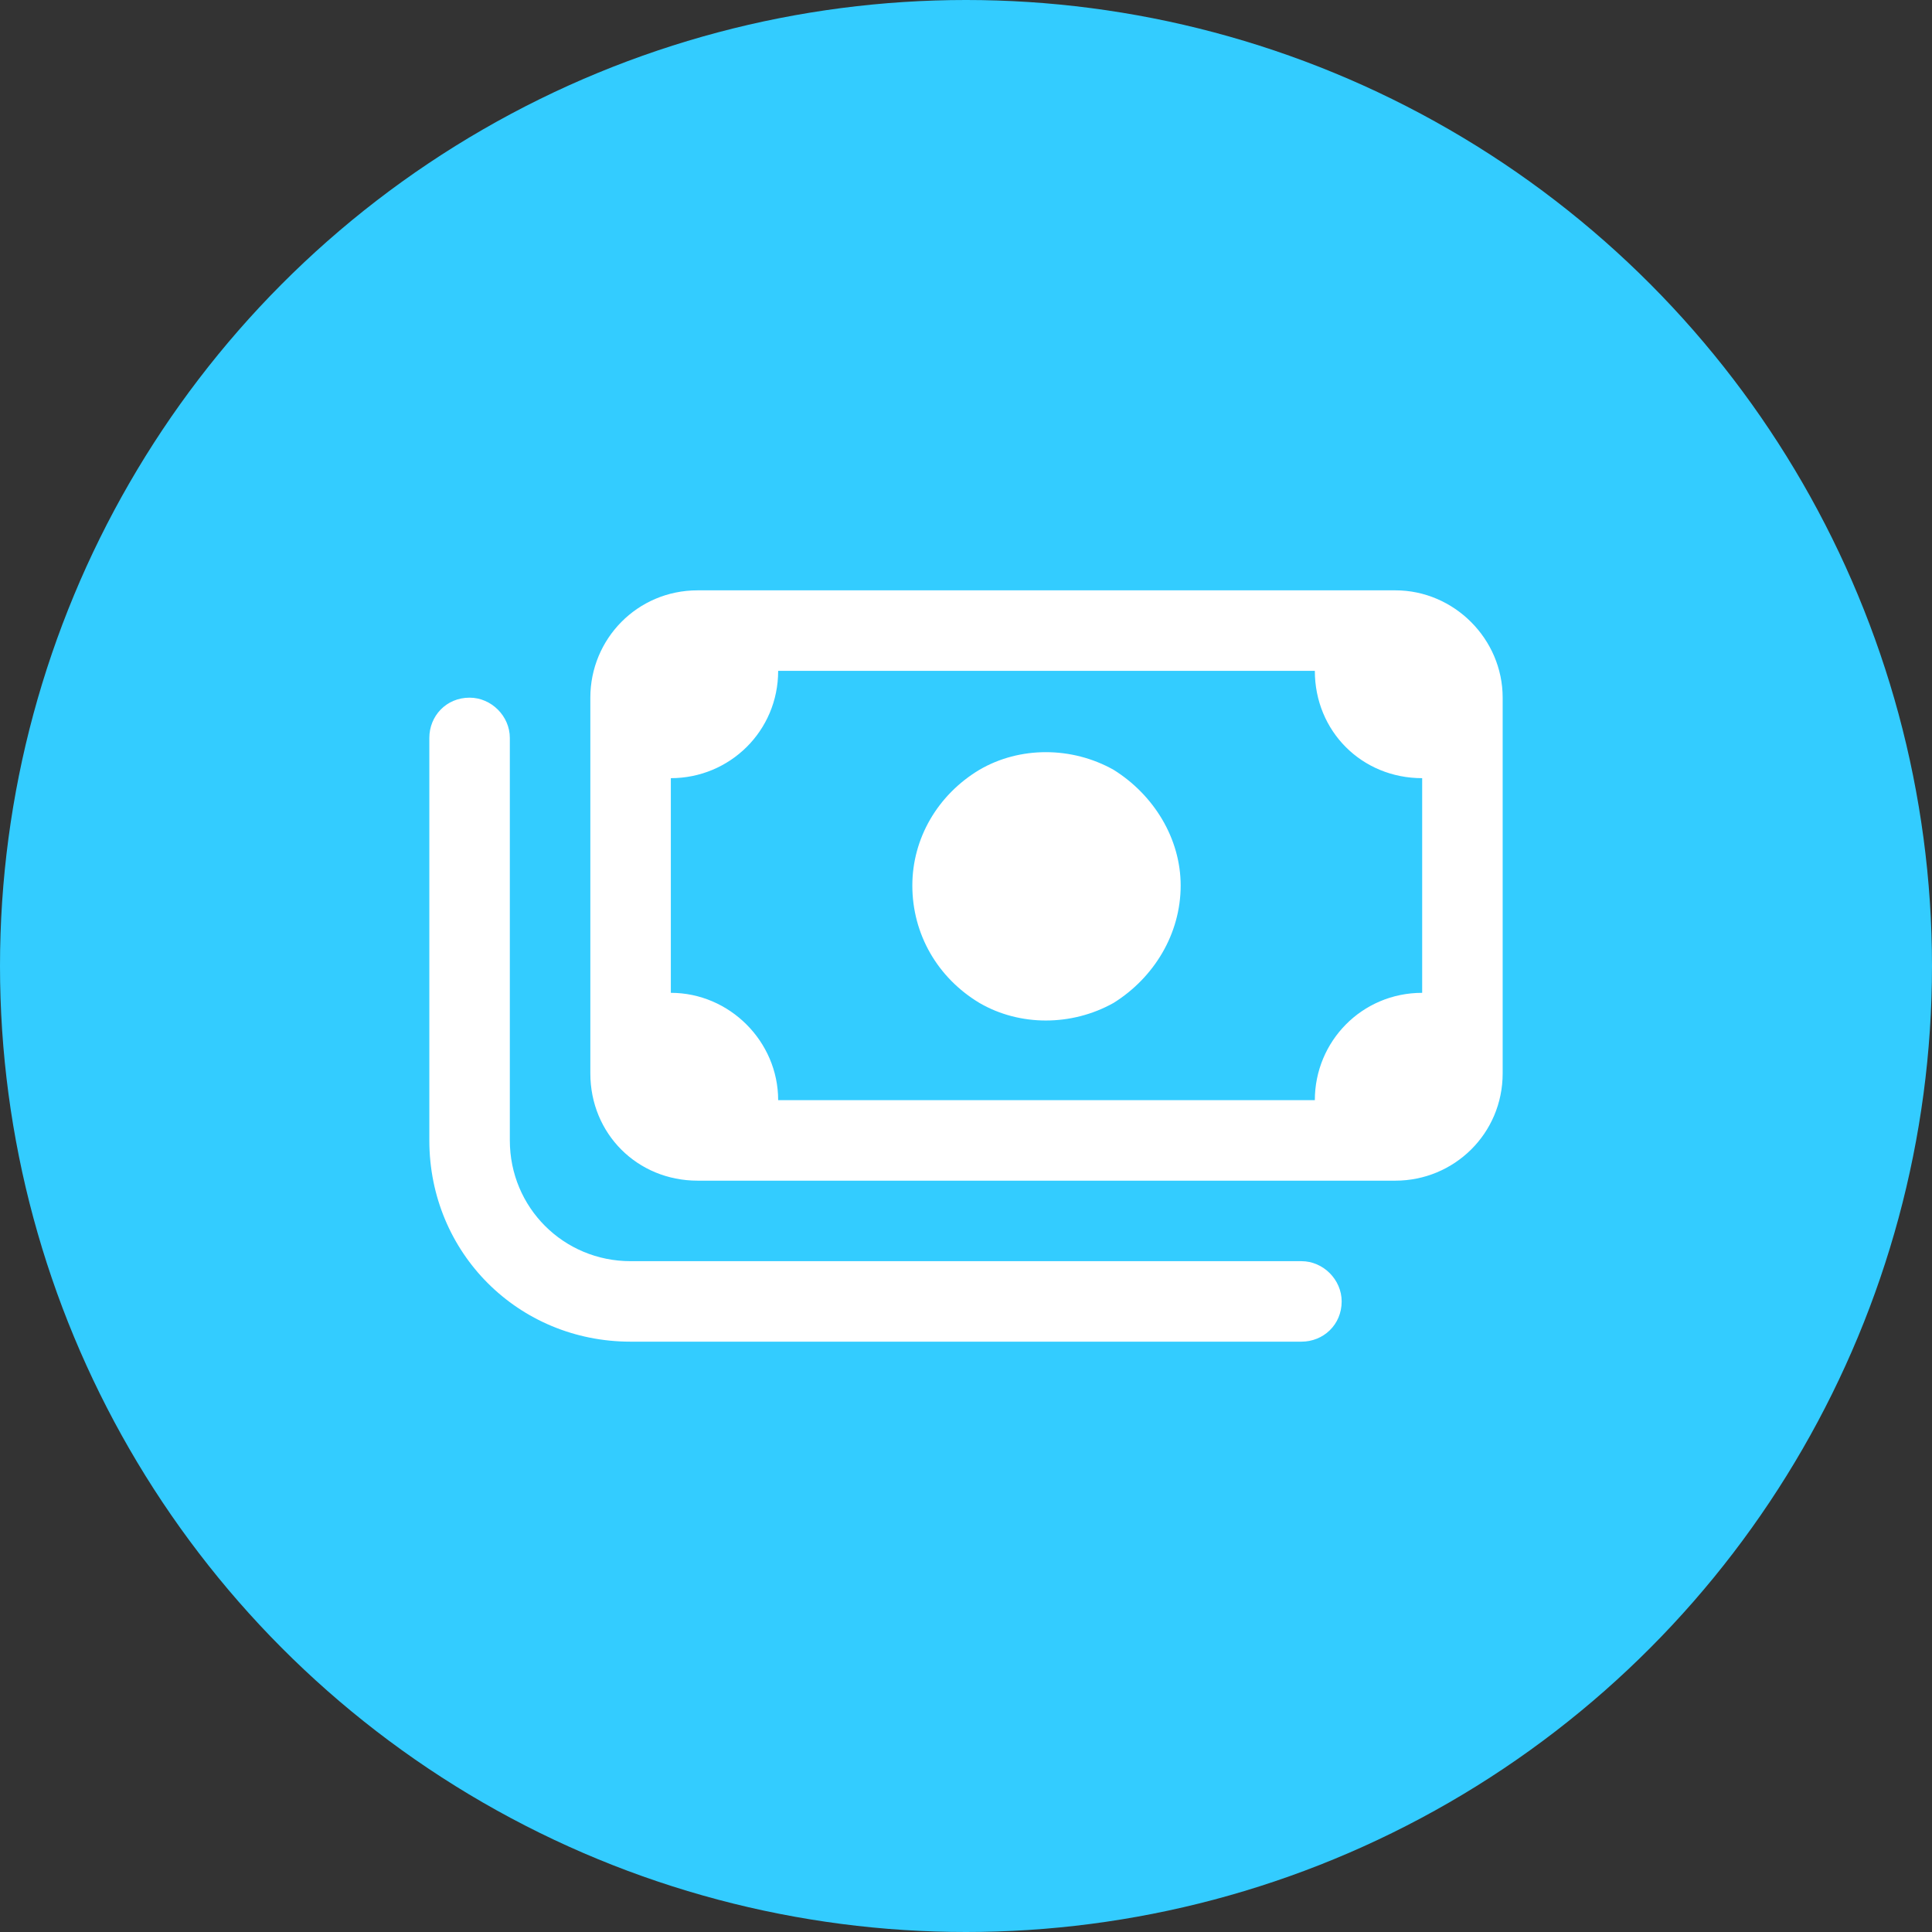
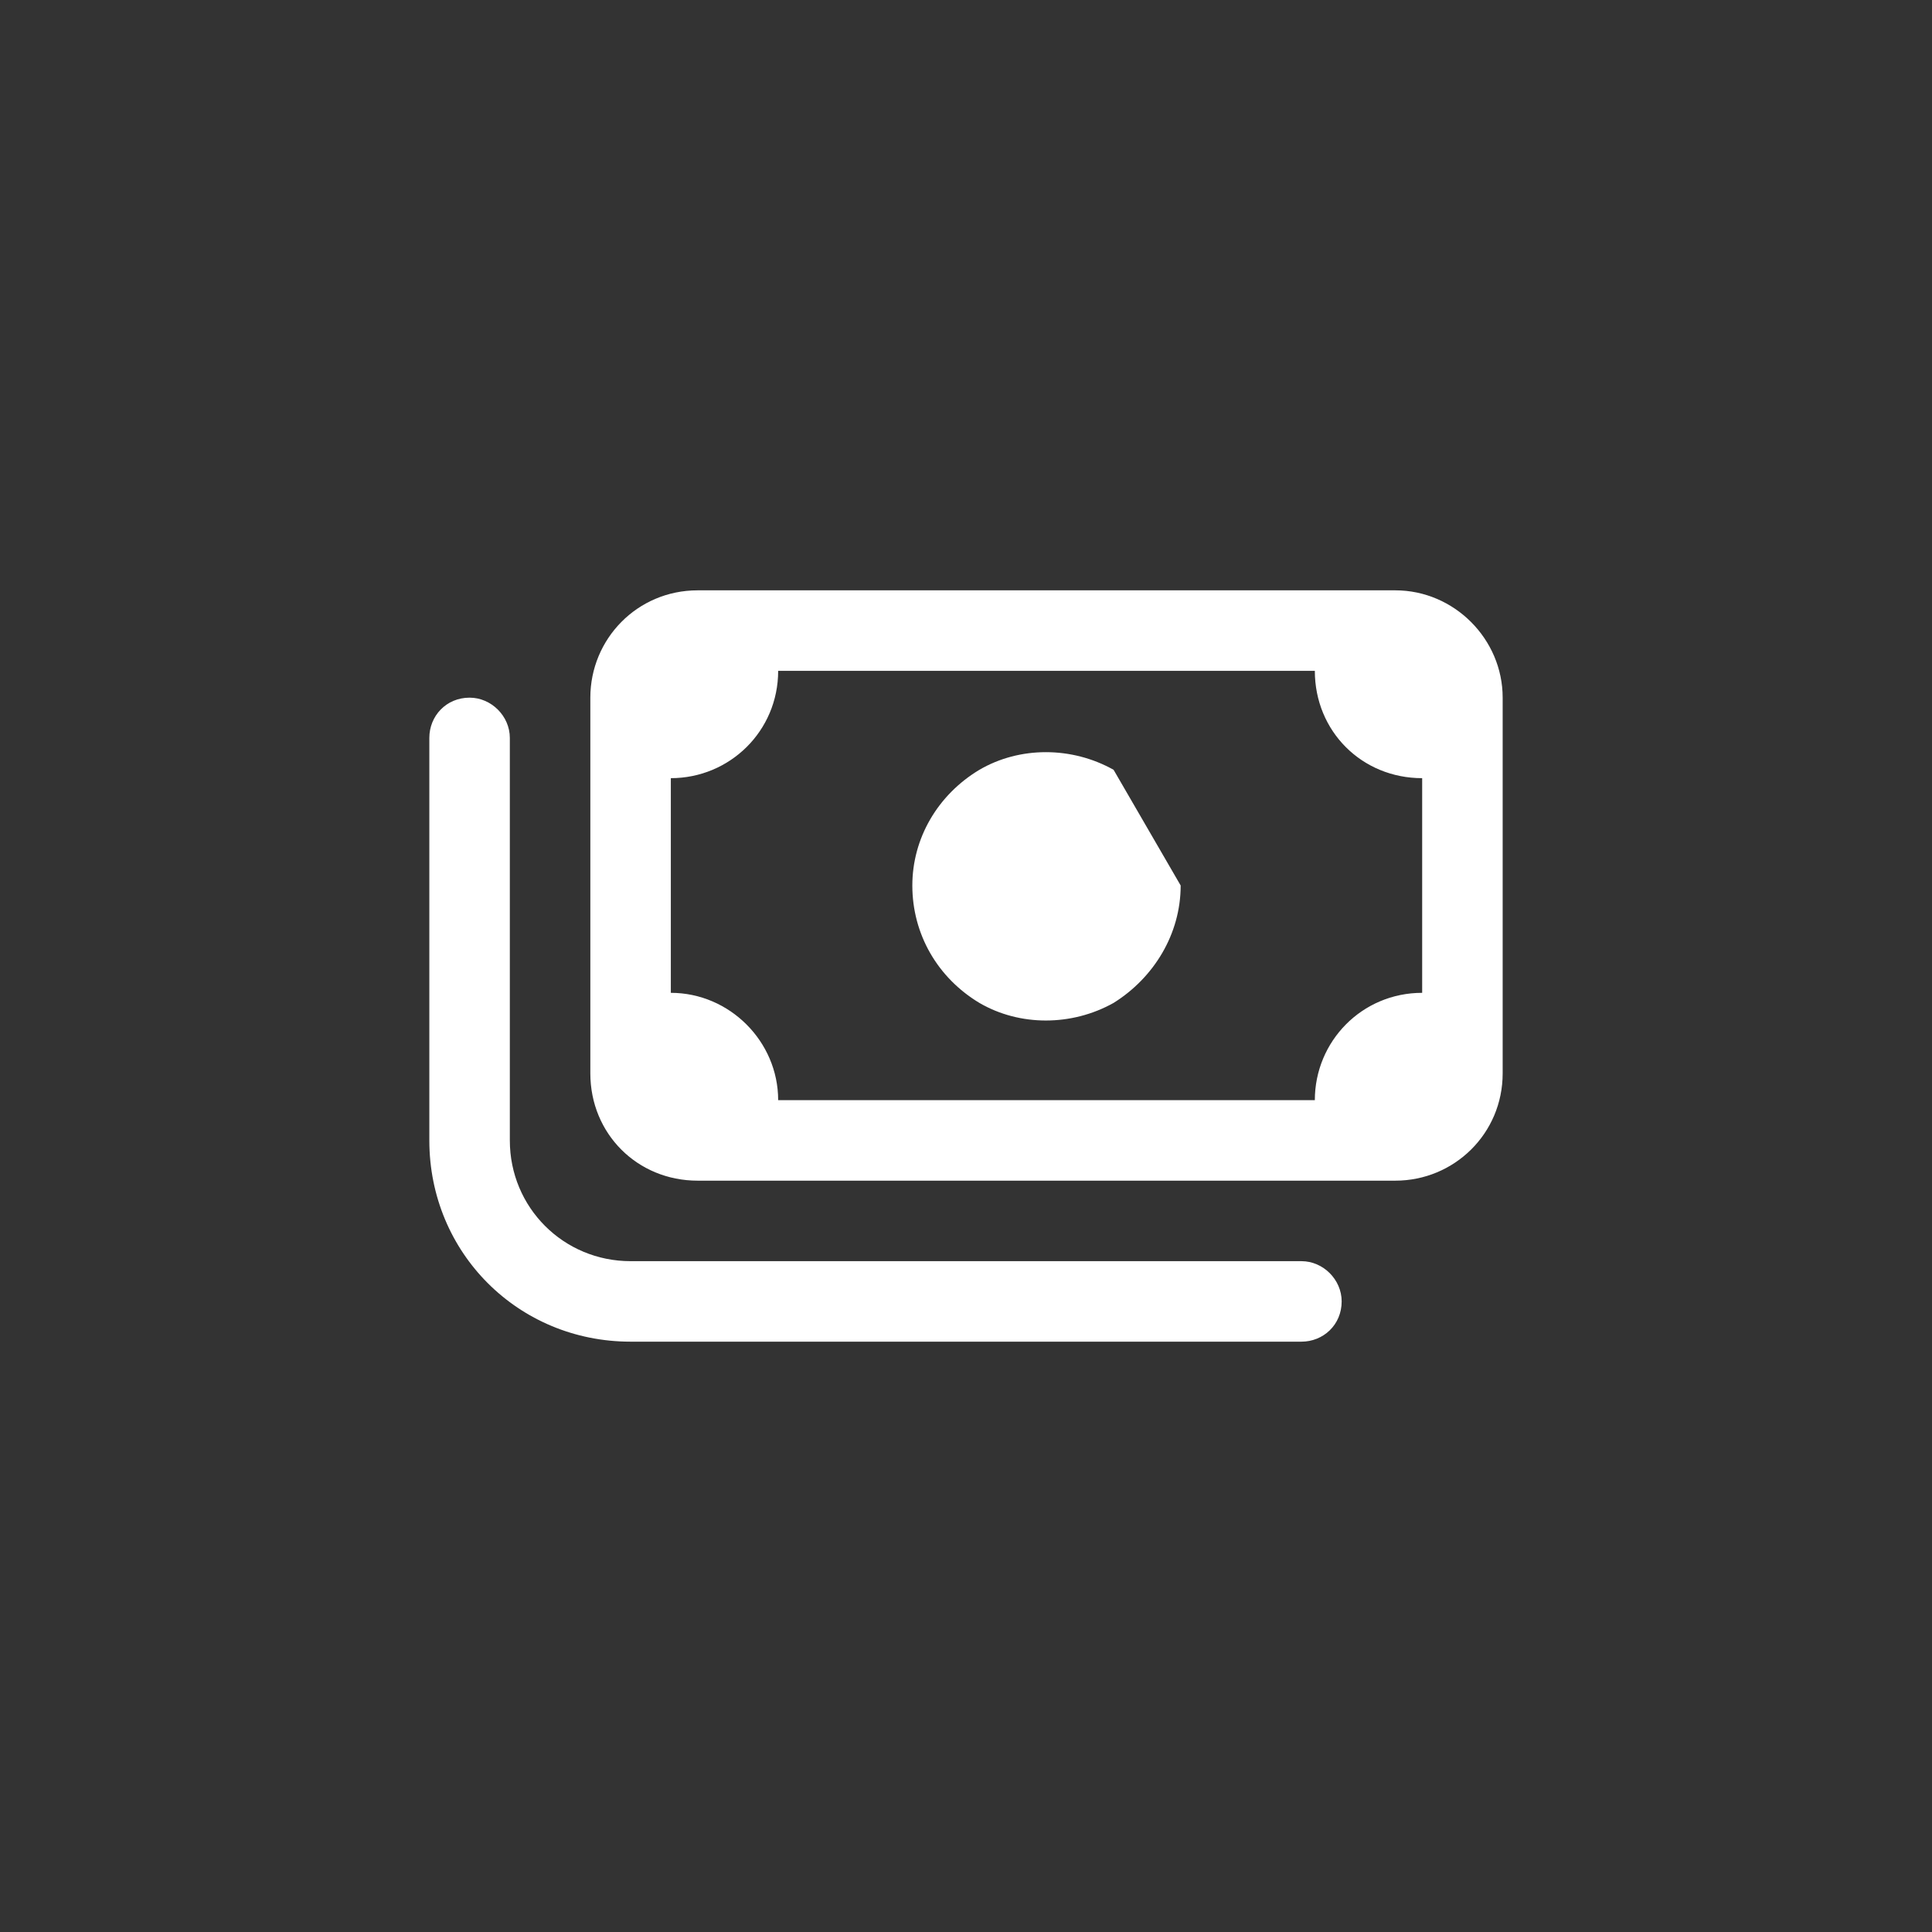
<svg xmlns="http://www.w3.org/2000/svg" width="36" height="36" viewBox="0 0 36 36" fill="none">
  <rect x="0" y="0" width="36" height="36" fill="#333333" stroke="none" />
-   <circle cx="18" cy="18" r="18" fill="#33CCFF" />
-   <path d="M24.5 12.5H14.5C14.5 13.625 13.594 14.5 12.5 14.5V18.5C13.594 18.5 14.5 19.406 14.5 20.5H24.5C24.5 19.406 25.375 18.5 26.5 18.5V14.5C25.375 14.5 24.5 13.625 24.5 12.5ZM13 11H26C27.094 11 28 11.906 28 13V20C28 21.125 27.094 22 26 22H13C11.875 22 11 21.125 11 20V13C11 11.906 11.875 11 13 11ZM22 16.5C22 17.406 21.5 18.219 20.75 18.688C19.969 19.125 19 19.125 18.25 18.688C17.469 18.219 17 17.406 17 16.5C17 15.625 17.469 14.812 18.25 14.344C19 13.906 19.969 13.906 20.75 14.344C21.5 14.812 22 15.625 22 16.5ZM9.5 13.75V21.25C9.5 22.5 10.5 23.5 11.75 23.5H24.25C24.656 23.5 25 23.844 25 24.25C25 24.688 24.656 25 24.25 25H11.75C9.656 25 8 23.344 8 21.25V13.75C8 13.344 8.312 13 8.75 13C9.156 13 9.5 13.344 9.5 13.75Z" fill="white" />
+   <path d="M24.5 12.5H14.5C14.5 13.625 13.594 14.5 12.5 14.5V18.5C13.594 18.5 14.5 19.406 14.5 20.5H24.5C24.5 19.406 25.375 18.5 26.5 18.5V14.5C25.375 14.5 24.5 13.625 24.5 12.5ZM13 11H26C27.094 11 28 11.906 28 13V20C28 21.125 27.094 22 26 22H13C11.875 22 11 21.125 11 20V13C11 11.906 11.875 11 13 11ZM22 16.5C22 17.406 21.5 18.219 20.75 18.688C19.969 19.125 19 19.125 18.25 18.688C17.469 18.219 17 17.406 17 16.5C17 15.625 17.469 14.812 18.25 14.344C19 13.906 19.969 13.906 20.75 14.344ZM9.5 13.75V21.25C9.5 22.5 10.5 23.5 11.75 23.5H24.25C24.656 23.5 25 23.844 25 24.25C25 24.688 24.656 25 24.25 25H11.75C9.656 25 8 23.344 8 21.25V13.75C8 13.344 8.312 13 8.75 13C9.156 13 9.5 13.344 9.5 13.75Z" fill="white" />
</svg>